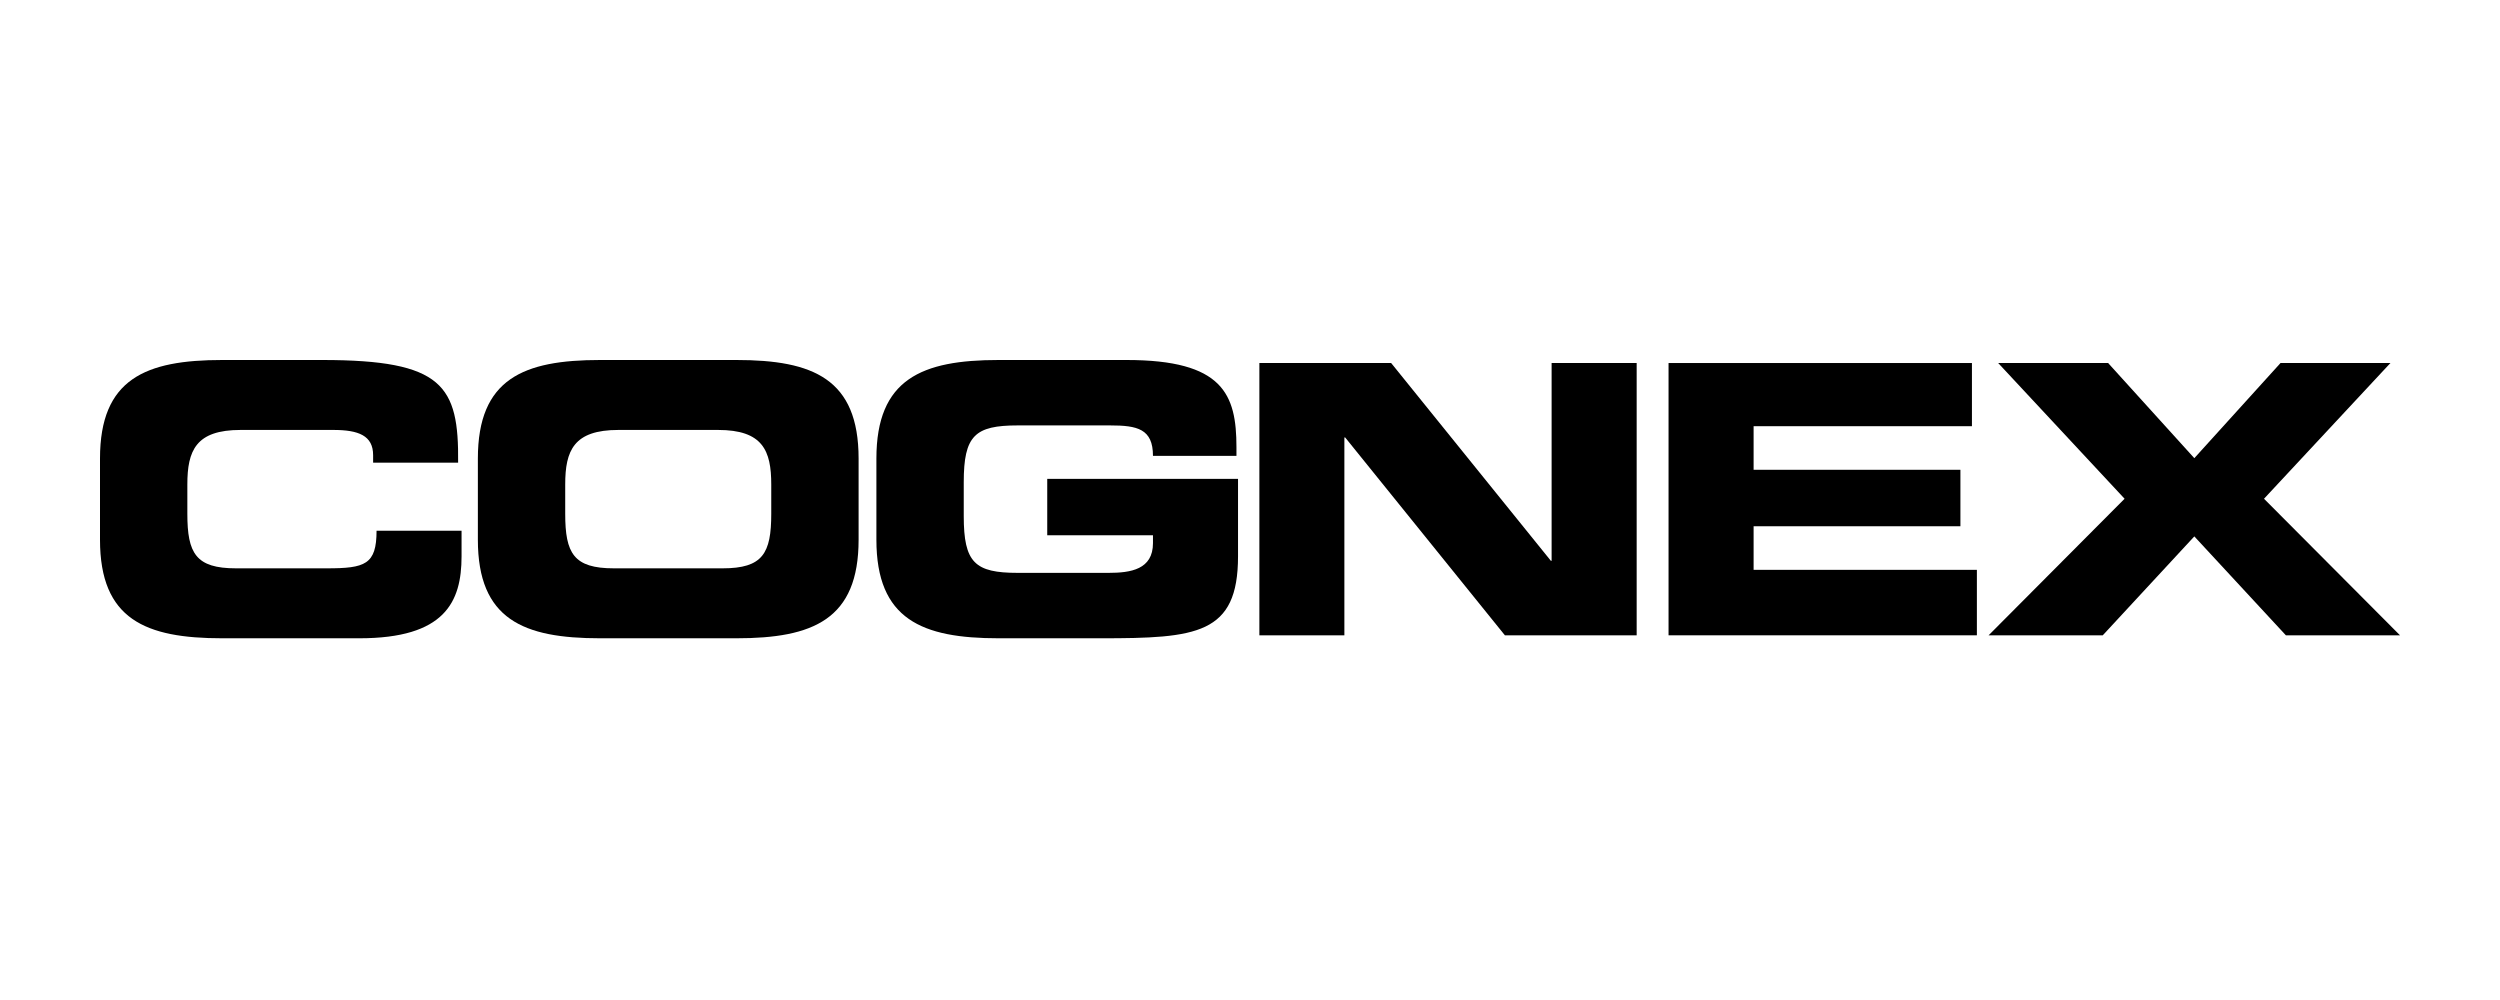
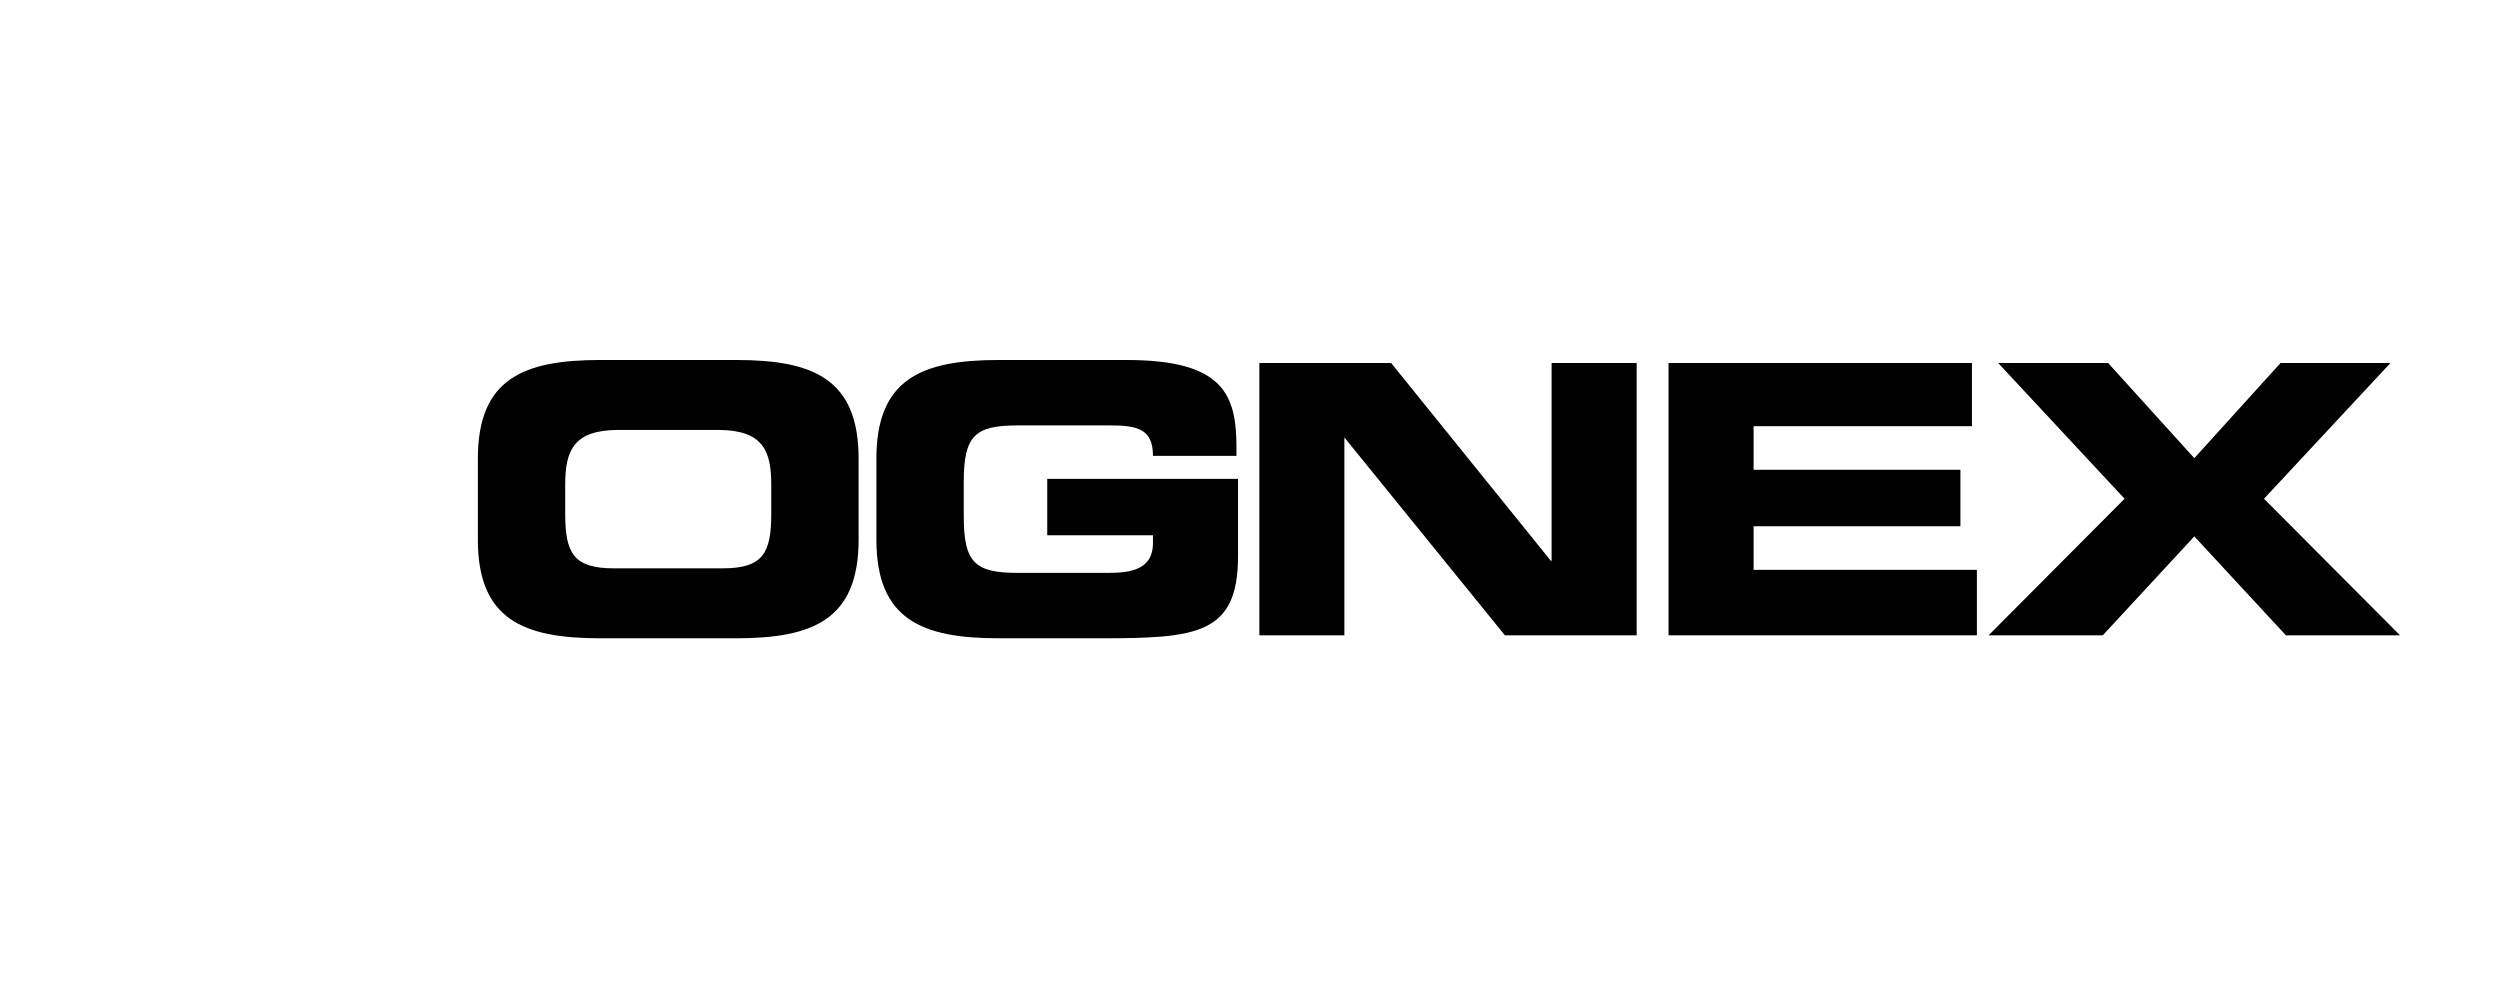
<svg xmlns="http://www.w3.org/2000/svg" width="250" zoomAndPan="magnify" viewBox="0 0 187.5 75" height="100" preserveAspectRatio="xMidYMid meet" version="1.0">
  <defs>
    <clipPath id="38ab227563">
-       <path d="M 7.5 27 L 35 27 L 35 47.938 L 7.5 47.938 Z M 7.5 27 " clip-rule="nonzero" />
-     </clipPath>
+       </clipPath>
    <clipPath id="2e90a59c51">
      <path d="M 35 27 L 65 27 L 65 47.938 L 35 47.938 Z M 35 27 " clip-rule="nonzero" />
    </clipPath>
    <clipPath id="7c6f5caedf">
      <path d="M 65 27 L 93 27 L 93 47.938 L 65 47.938 Z M 65 27 " clip-rule="nonzero" />
    </clipPath>
    <clipPath id="abc0fab491">
      <path d="M 94 27 L 123 27 L 123 47.938 L 94 47.938 Z M 94 27 " clip-rule="nonzero" />
    </clipPath>
    <clipPath id="e8438c1afc">
      <path d="M 125 27 L 149 27 L 149 47.938 L 125 47.938 Z M 125 27 " clip-rule="nonzero" />
    </clipPath>
    <clipPath id="bdabf9199b">
      <path d="M 149 27 L 180 27 L 180 47.938 L 149 47.938 Z M 149 27 " clip-rule="nonzero" />
    </clipPath>
  </defs>
  <g clip-path="url(#38ab227563)">
-     <path fill="#000000" d="M 7.5 40.48 C 7.5 46.461 10.918 47.871 16.664 47.871 L 26.949 47.871 C 33.355 47.871 34.617 45.164 34.617 41.723 L 34.617 39.805 L 28.242 39.805 C 28.242 42.344 27.379 42.625 24.508 42.625 L 17.699 42.625 C 14.684 42.625 14.051 41.5 14.051 38.535 L 14.051 36.336 C 14.051 33.797 14.684 32.246 18.043 32.246 L 24.996 32.246 C 26.891 32.246 27.984 32.668 27.984 34.137 L 27.984 34.699 L 34.359 34.699 C 34.418 28.918 33.238 27 24.164 27 L 16.664 27 C 10.918 27 7.5 28.41 7.5 34.391 L 7.5 40.48 " fill-opacity="1" fill-rule="nonzero" />
-   </g>
+     </g>
  <g clip-path="url(#2e90a59c51)">
    <path fill="#000000" d="M 35.84 40.48 L 35.84 34.391 C 35.84 28.41 39.258 27 45.004 27 L 55.23 27 C 60.977 27 64.395 28.41 64.395 34.391 L 64.395 40.48 C 64.395 46.461 60.977 47.871 55.23 47.871 L 45.004 47.871 C 39.258 47.871 35.84 46.461 35.84 40.48 Z M 42.391 36.336 L 42.391 38.535 C 42.391 41.5 43.023 42.625 46.039 42.625 L 54.195 42.625 C 57.211 42.625 57.844 41.5 57.844 38.535 L 57.844 36.336 C 57.844 33.797 57.211 32.246 53.852 32.246 L 46.383 32.246 C 43.023 32.246 42.391 33.797 42.391 36.336 " fill-opacity="1" fill-rule="evenodd" />
  </g>
  <g clip-path="url(#7c6f5caedf)">
    <path fill="#000000" d="M 65.73 40.48 C 65.73 46.461 69.148 47.871 74.895 47.871 L 82.566 47.871 C 89.746 47.871 92.852 47.59 92.852 41.723 L 92.852 35.914 L 78.543 35.914 L 78.543 40.145 L 86.473 40.145 L 86.473 40.734 C 86.473 42.711 84.805 42.965 83.141 42.965 L 76.332 42.965 C 73.113 42.965 72.281 42.203 72.281 38.707 L 72.281 36.168 C 72.281 32.668 73.113 31.906 76.332 31.906 L 83.254 31.906 C 85.297 31.906 86.473 32.16 86.473 34.191 L 92.734 34.191 L 92.734 33.543 C 92.734 29.566 91.73 27 84.492 27 L 74.895 27 C 69.148 27 65.73 28.41 65.73 34.391 L 65.73 40.48 " fill-opacity="1" fill-rule="nonzero" />
  </g>
  <g clip-path="url(#abc0fab491)">
-     <path fill="#000000" d="M 94.453 47.648 L 100.828 47.648 L 100.828 32.809 L 100.887 32.809 L 112.867 47.648 L 122.75 47.648 L 122.75 27.227 L 116.371 27.227 L 116.371 42.062 L 116.316 42.062 L 104.336 27.227 L 94.453 27.227 L 94.453 47.648 " fill-opacity="1" fill-rule="nonzero" />
+     <path fill="#000000" d="M 94.453 47.648 L 100.828 47.648 L 100.828 32.809 L 112.867 47.648 L 122.75 47.648 L 122.75 27.227 L 116.371 27.227 L 116.371 42.062 L 116.316 42.062 L 104.336 27.227 L 94.453 27.227 L 94.453 47.648 " fill-opacity="1" fill-rule="nonzero" />
  </g>
  <g clip-path="url(#e8438c1afc)">
    <path fill="#000000" d="M 125.141 47.648 L 148.266 47.648 L 148.266 42.738 L 131.52 42.738 L 131.52 39.469 L 147.031 39.469 L 147.031 35.234 L 131.52 35.234 L 131.52 31.965 L 147.895 31.965 L 147.895 27.227 L 125.141 27.227 L 125.141 47.648 " fill-opacity="1" fill-rule="nonzero" />
  </g>
  <g clip-path="url(#bdabf9199b)">
    <path fill="#000000" d="M 149.145 47.648 L 157.707 47.648 L 164.574 40.23 L 171.441 47.648 L 180 47.648 L 169.801 37.406 L 179.281 27.227 L 171.039 27.227 L 164.574 34.363 L 158.109 27.227 L 149.863 27.227 L 159.344 37.406 L 149.145 47.648 " fill-opacity="1" fill-rule="nonzero" />
  </g>
</svg>